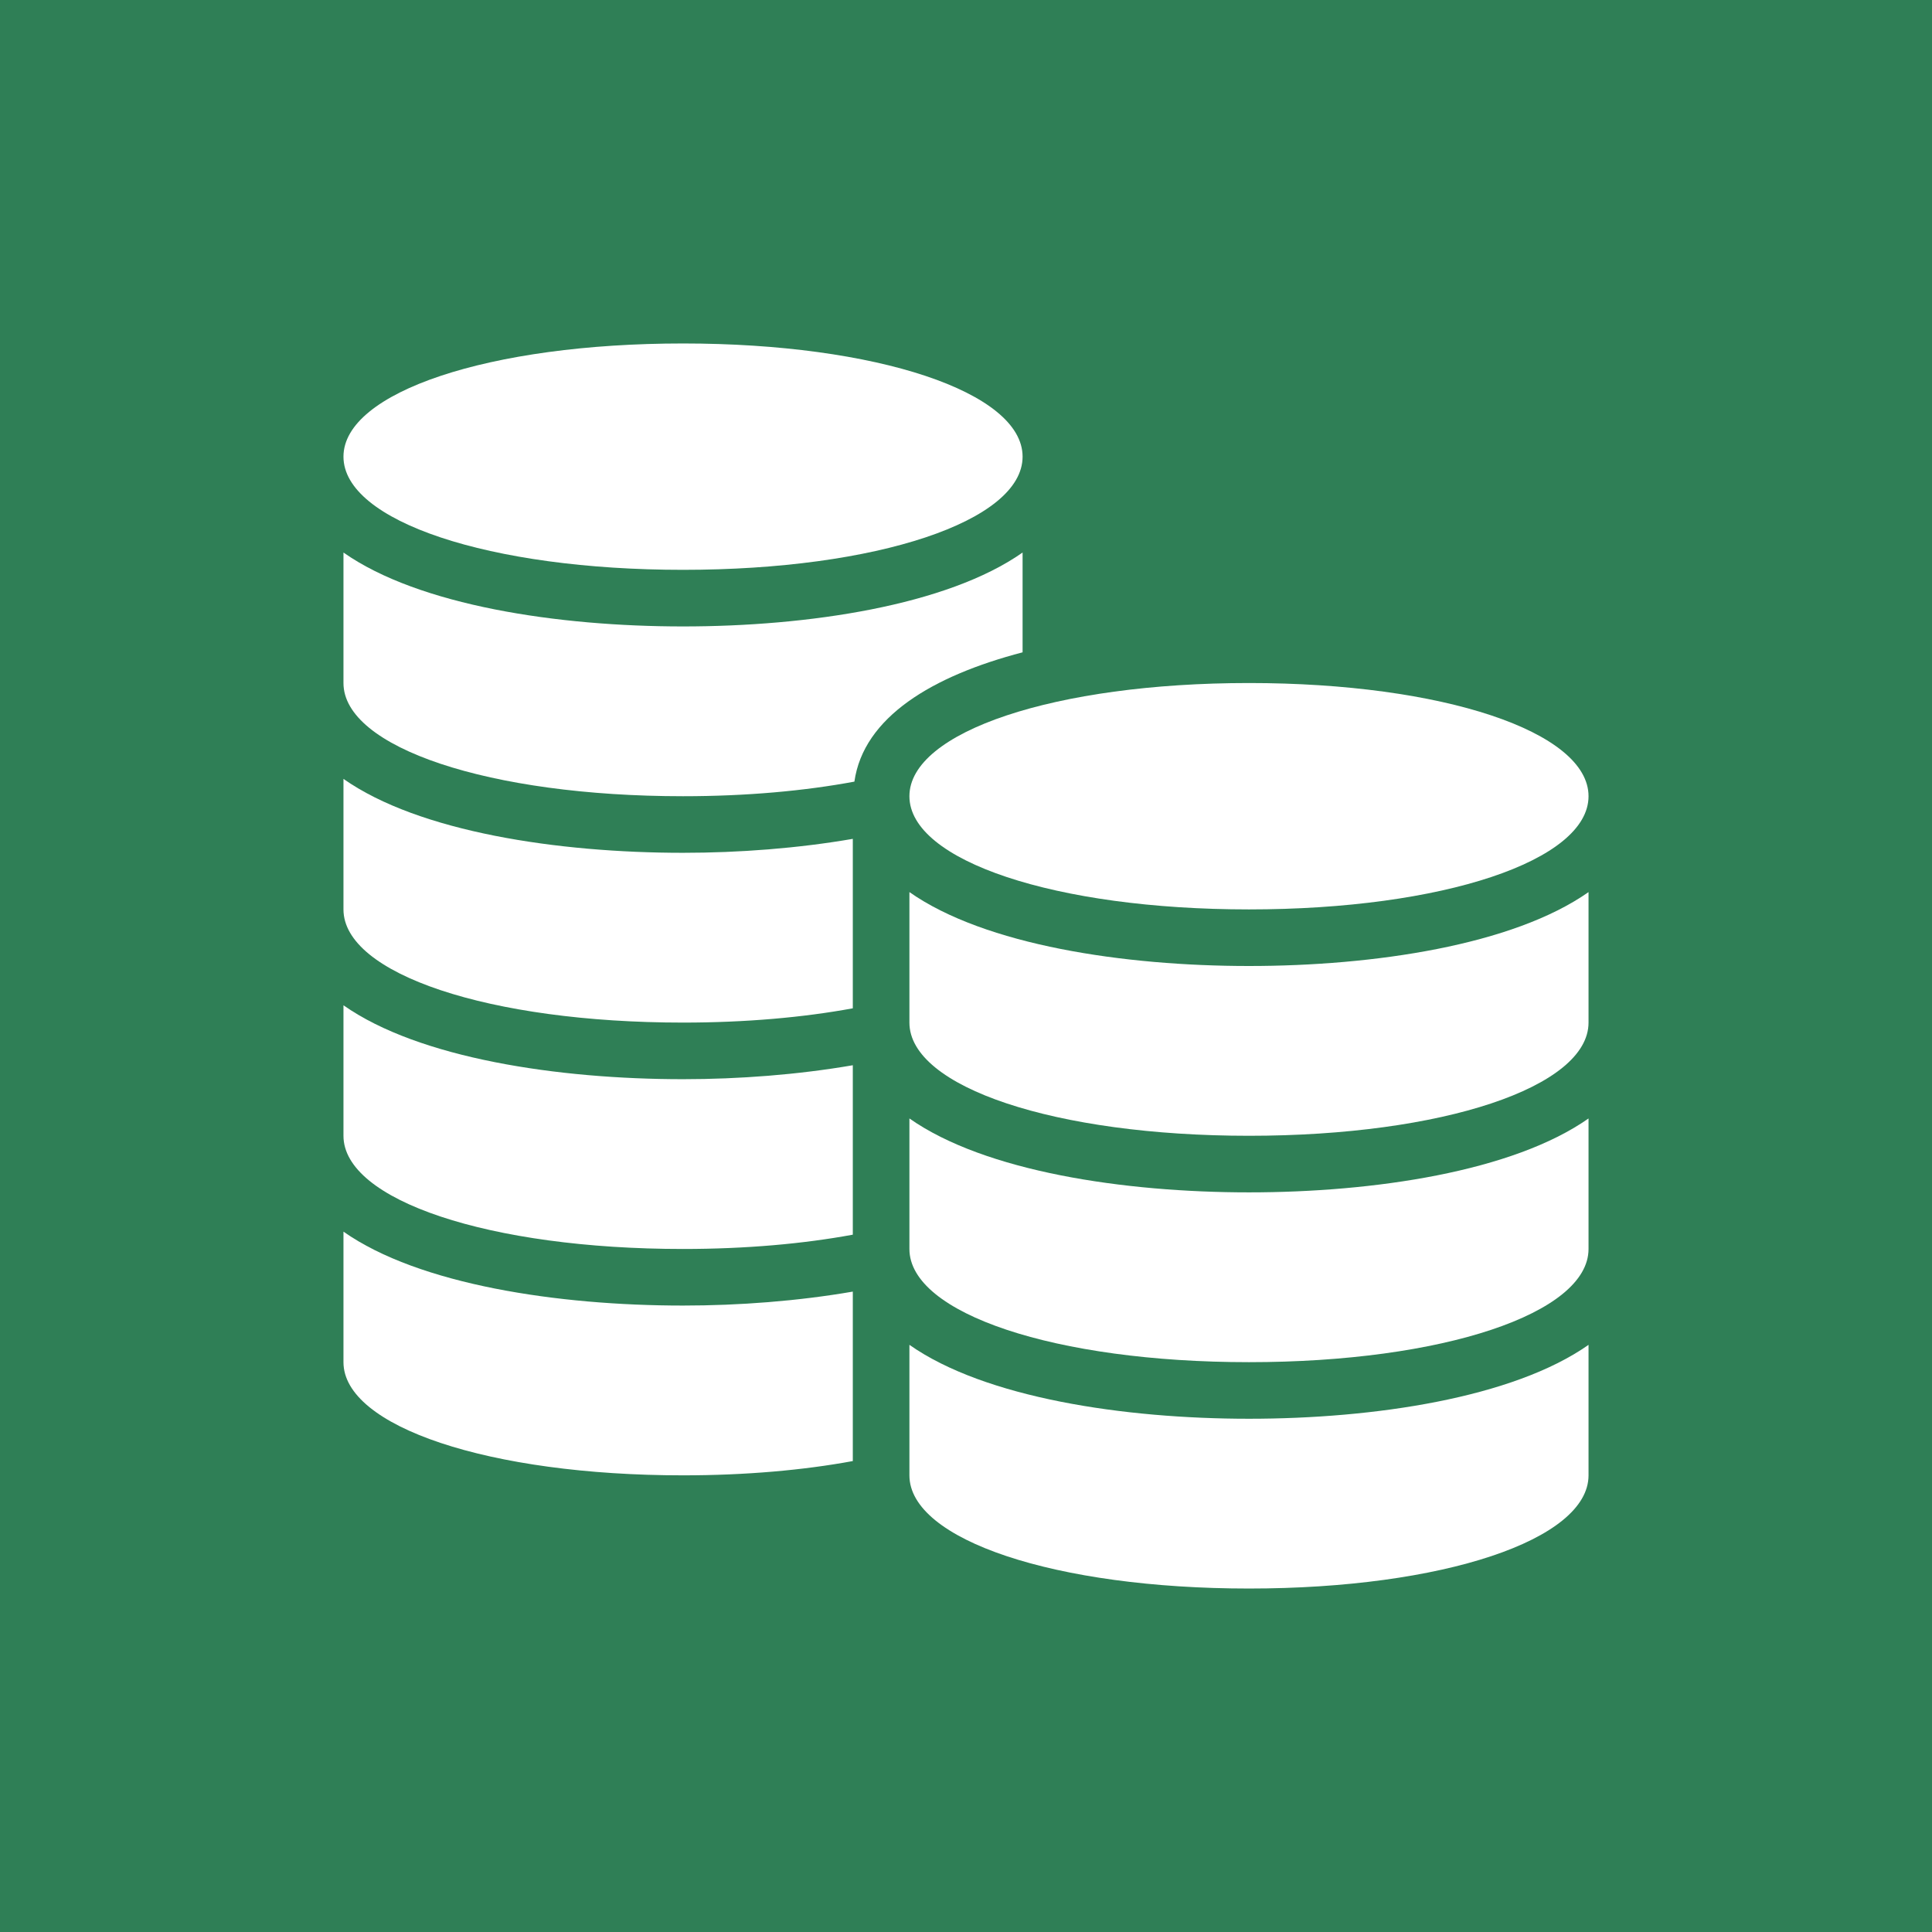
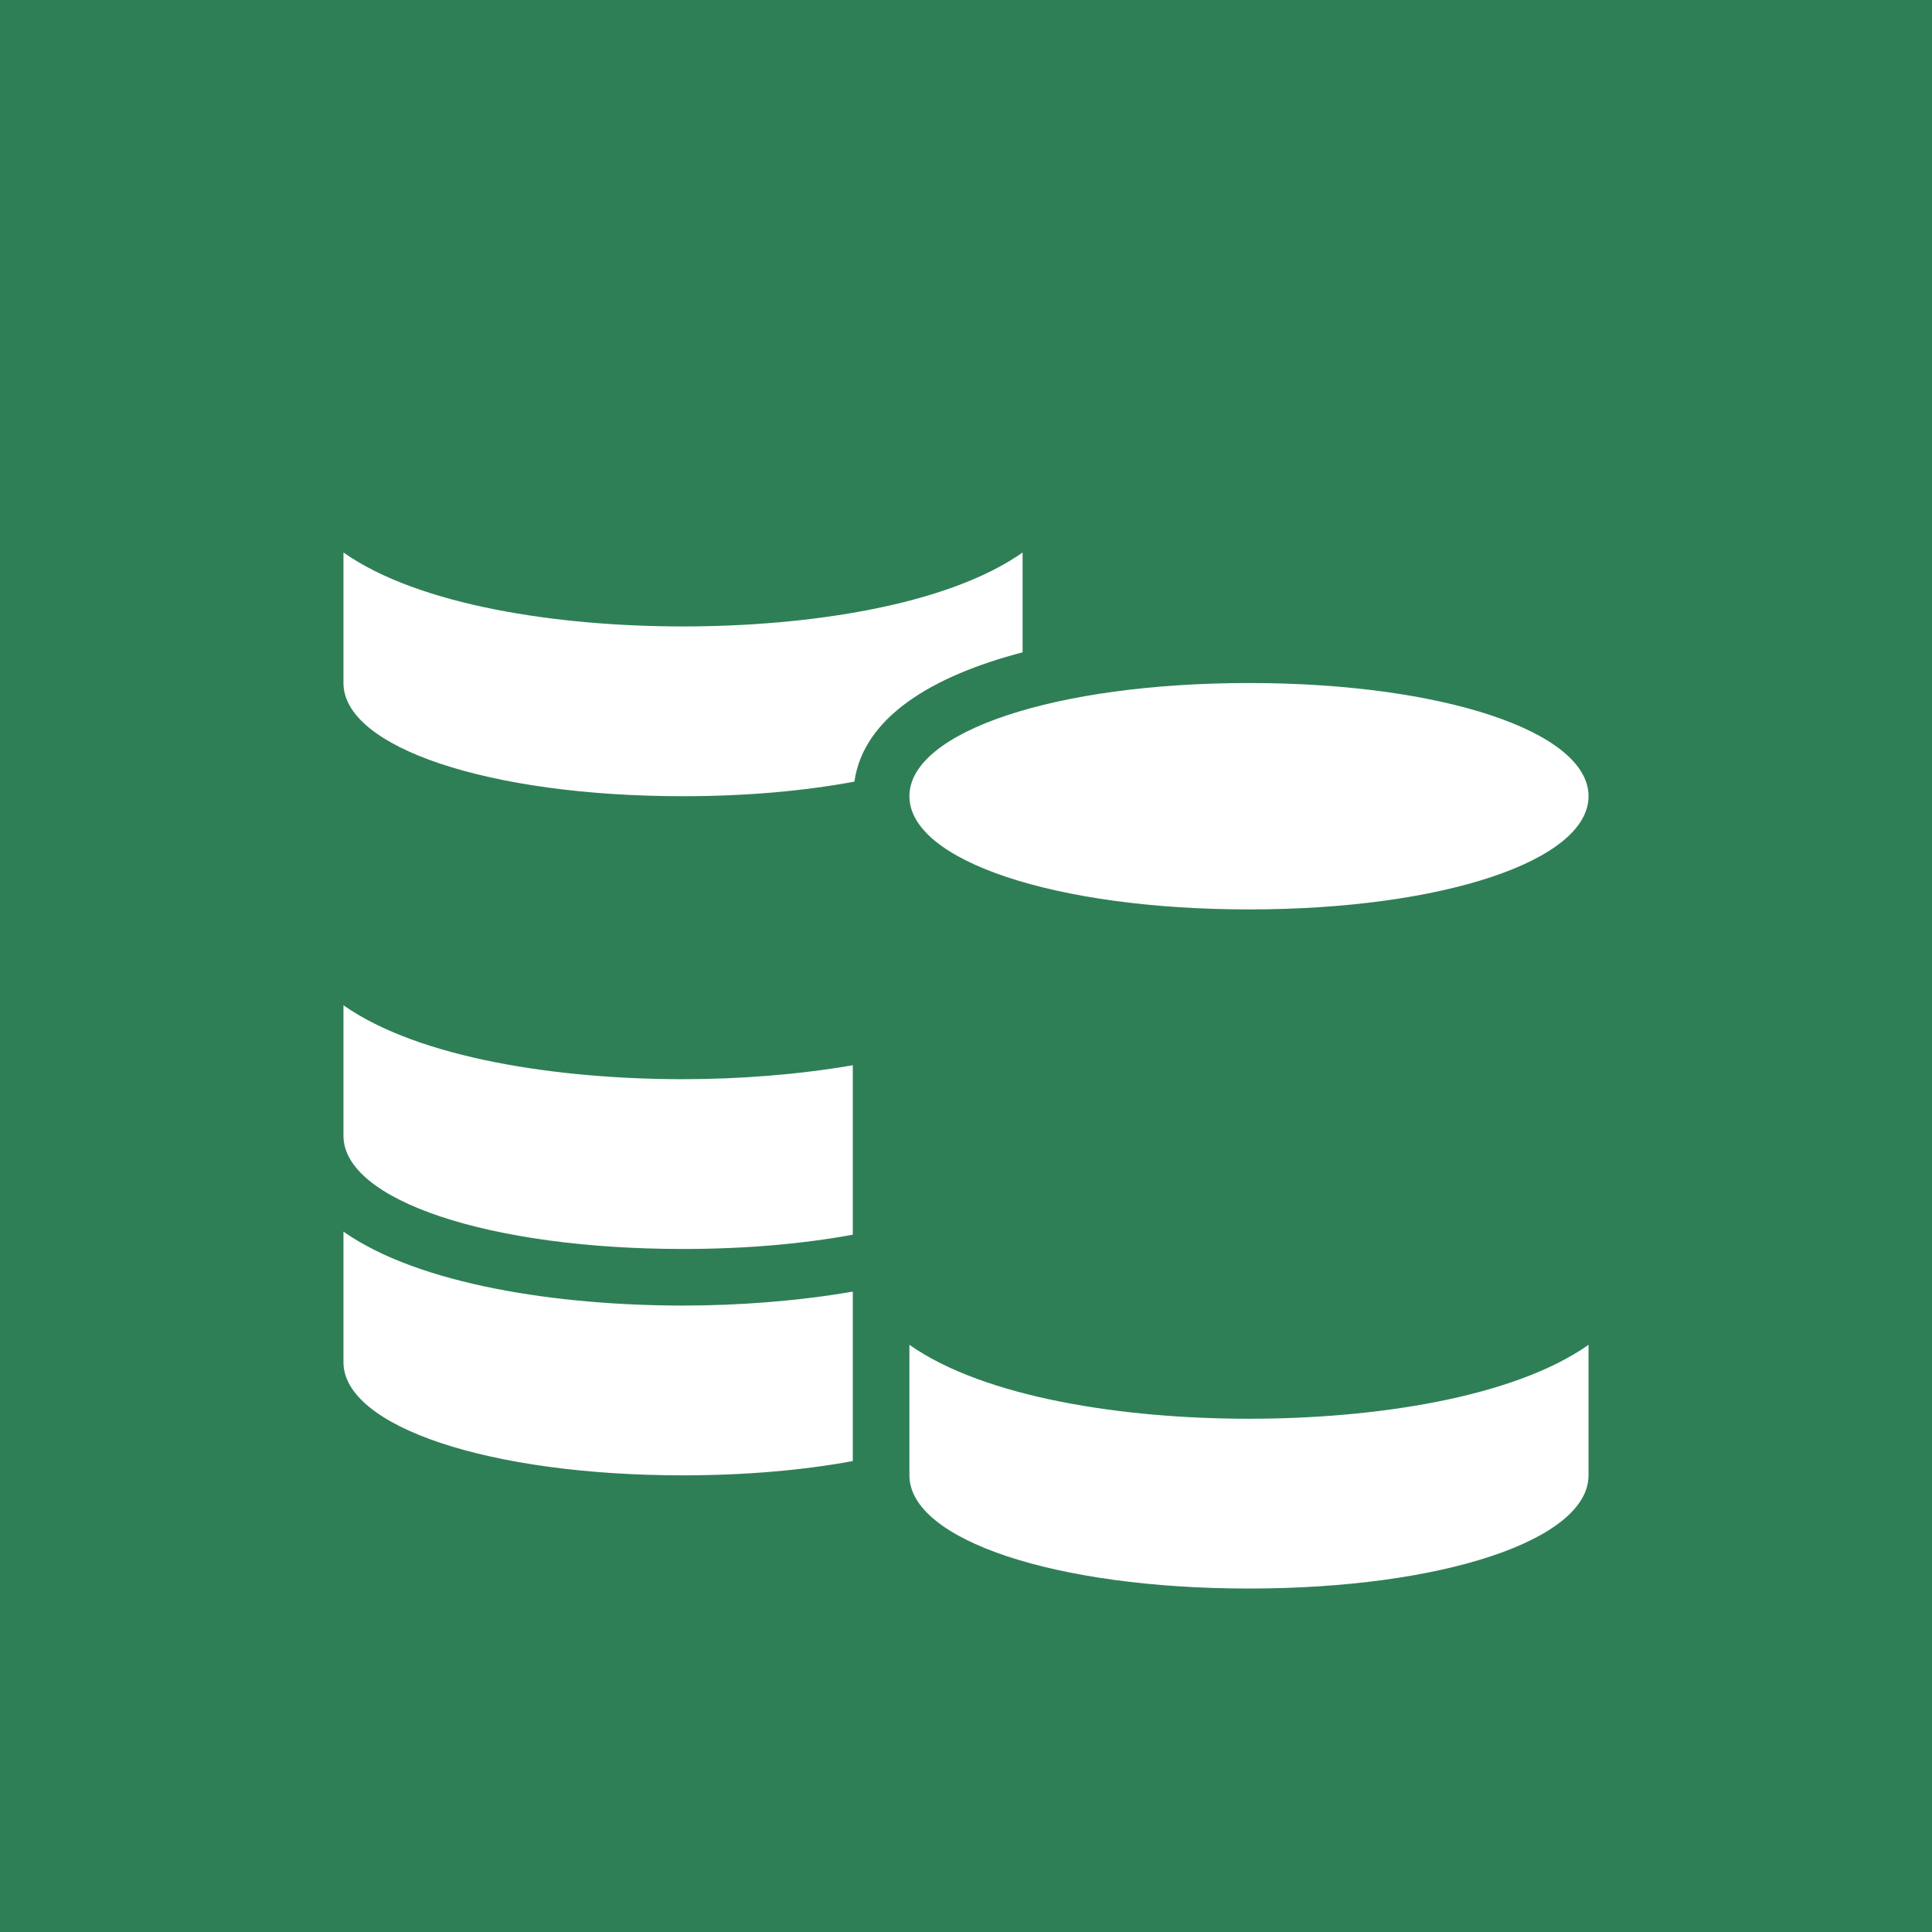
<svg xmlns="http://www.w3.org/2000/svg" width="90px" height="90px" viewBox="0 0 90 90" version="1.1">
  <title>Export/Icon Images/icon-image-bedarfsfeld-B</title>
  <g id="Export/Icon-Images/icon-image-bedarfsfeld-B" stroke="none" stroke-width="1" fill="none" fill-rule="evenodd">
    <rect id="bg" fill="#2F7F56" x="0" y="0" width="90" height="90" />
    <g id="Icon" transform="translate(16, 16)" fill="#FFFFFF" fill-rule="nonzero">
      <g id="Icons/Bedarfsfelder/Volksbank/icon-euro-1" transform="translate(-0, 0)">
        <g id="coins" transform="translate(0, 0)">
-           <path d="M15.818,3.55271368e-15 C6.801,3.55271368e-15 0,2.267 0,5.273 C0,8.278 6.801,10.545 15.818,10.545 C24.836,10.545 31.636,8.278 31.636,5.273 C31.636,2.267 24.836,3.55271368e-15 15.818,3.55271368e-15 Z" id="Path" />
          <path d="M42.182,50.091 C36.366,50.091 29.887,49.122 26.364,46.648 L26.364,52.727 C26.364,55.733 33.164,58 42.182,58 C51.2,58 58,55.733 58,52.727 L58,46.648 C54.477,49.122 47.998,50.091 42.182,50.091 Z" id="Path" />
-           <path d="M42.182,39.545 C36.366,39.545 29.887,38.577 26.364,36.102 L26.364,42.182 C26.364,45.187 33.164,47.455 42.182,47.455 C51.2,47.455 58,45.187 58,42.182 L58,36.102 C54.477,38.577 47.998,39.545 42.182,39.545 Z" id="Path" />
-           <path d="M42.182,29 C36.366,29 29.887,28.031 26.364,25.557 L26.364,31.636 C26.364,34.642 33.164,36.909 42.182,36.909 C51.2,36.909 58,34.642 58,31.636 L58,25.557 C54.477,28.031 47.998,29 42.182,29 Z" id="Path" />
          <path d="M42.182,15.818 C33.164,15.818 26.364,18.085 26.364,21.091 C26.364,24.096 33.164,26.364 42.182,26.364 C51.2,26.364 58,24.096 58,21.091 C58,18.085 51.2,15.818 42.182,15.818 Z" id="Path" />
          <path d="M15.818,21.091 C18.774,21.091 21.482,20.843 23.801,20.411 C24.228,17.404 27.437,15.485 31.636,14.388 L31.636,9.739 C28.113,12.213 21.634,13.182 15.818,13.182 C10.002,13.182 3.523,12.213 0,9.739 L0,15.818 C0,18.824 6.801,21.091 15.818,21.091 Z" id="Path" />
-           <path d="M15.818,31.636 C18.742,31.636 21.426,31.395 23.727,30.971 L23.727,23.077 C21.173,23.518 18.433,23.727 15.818,23.727 C10.002,23.727 3.523,22.758 0,20.284 L0,26.364 C0,29.369 6.801,31.636 15.818,31.636 Z" id="Path" />
          <path d="M15.818,42.182 C18.742,42.182 21.426,41.941 23.727,41.516 L23.727,33.623 C21.173,34.063 18.433,34.273 15.818,34.273 C10.002,34.273 3.523,33.304 0,30.83 L0,36.909 C0,39.915 6.801,42.182 15.818,42.182 Z" id="Path" />
-           <path d="M23.727,44.168 C21.173,44.609 18.433,44.818 15.818,44.818 C10.002,44.818 3.523,43.849 0,41.375 L0,47.455 C0,50.46 6.801,52.727 15.818,52.727 C18.742,52.727 21.426,52.486 23.727,52.062 L23.727,44.168 Z" id="Path" />
+           <path d="M23.727,44.168 C21.173,44.609 18.433,44.818 15.818,44.818 C10.002,44.818 3.523,43.849 0,41.375 L0,47.455 C0,50.46 6.801,52.727 15.818,52.727 C18.742,52.727 21.426,52.486 23.727,52.062 Z" id="Path" />
        </g>
      </g>
    </g>
  </g>
</svg>